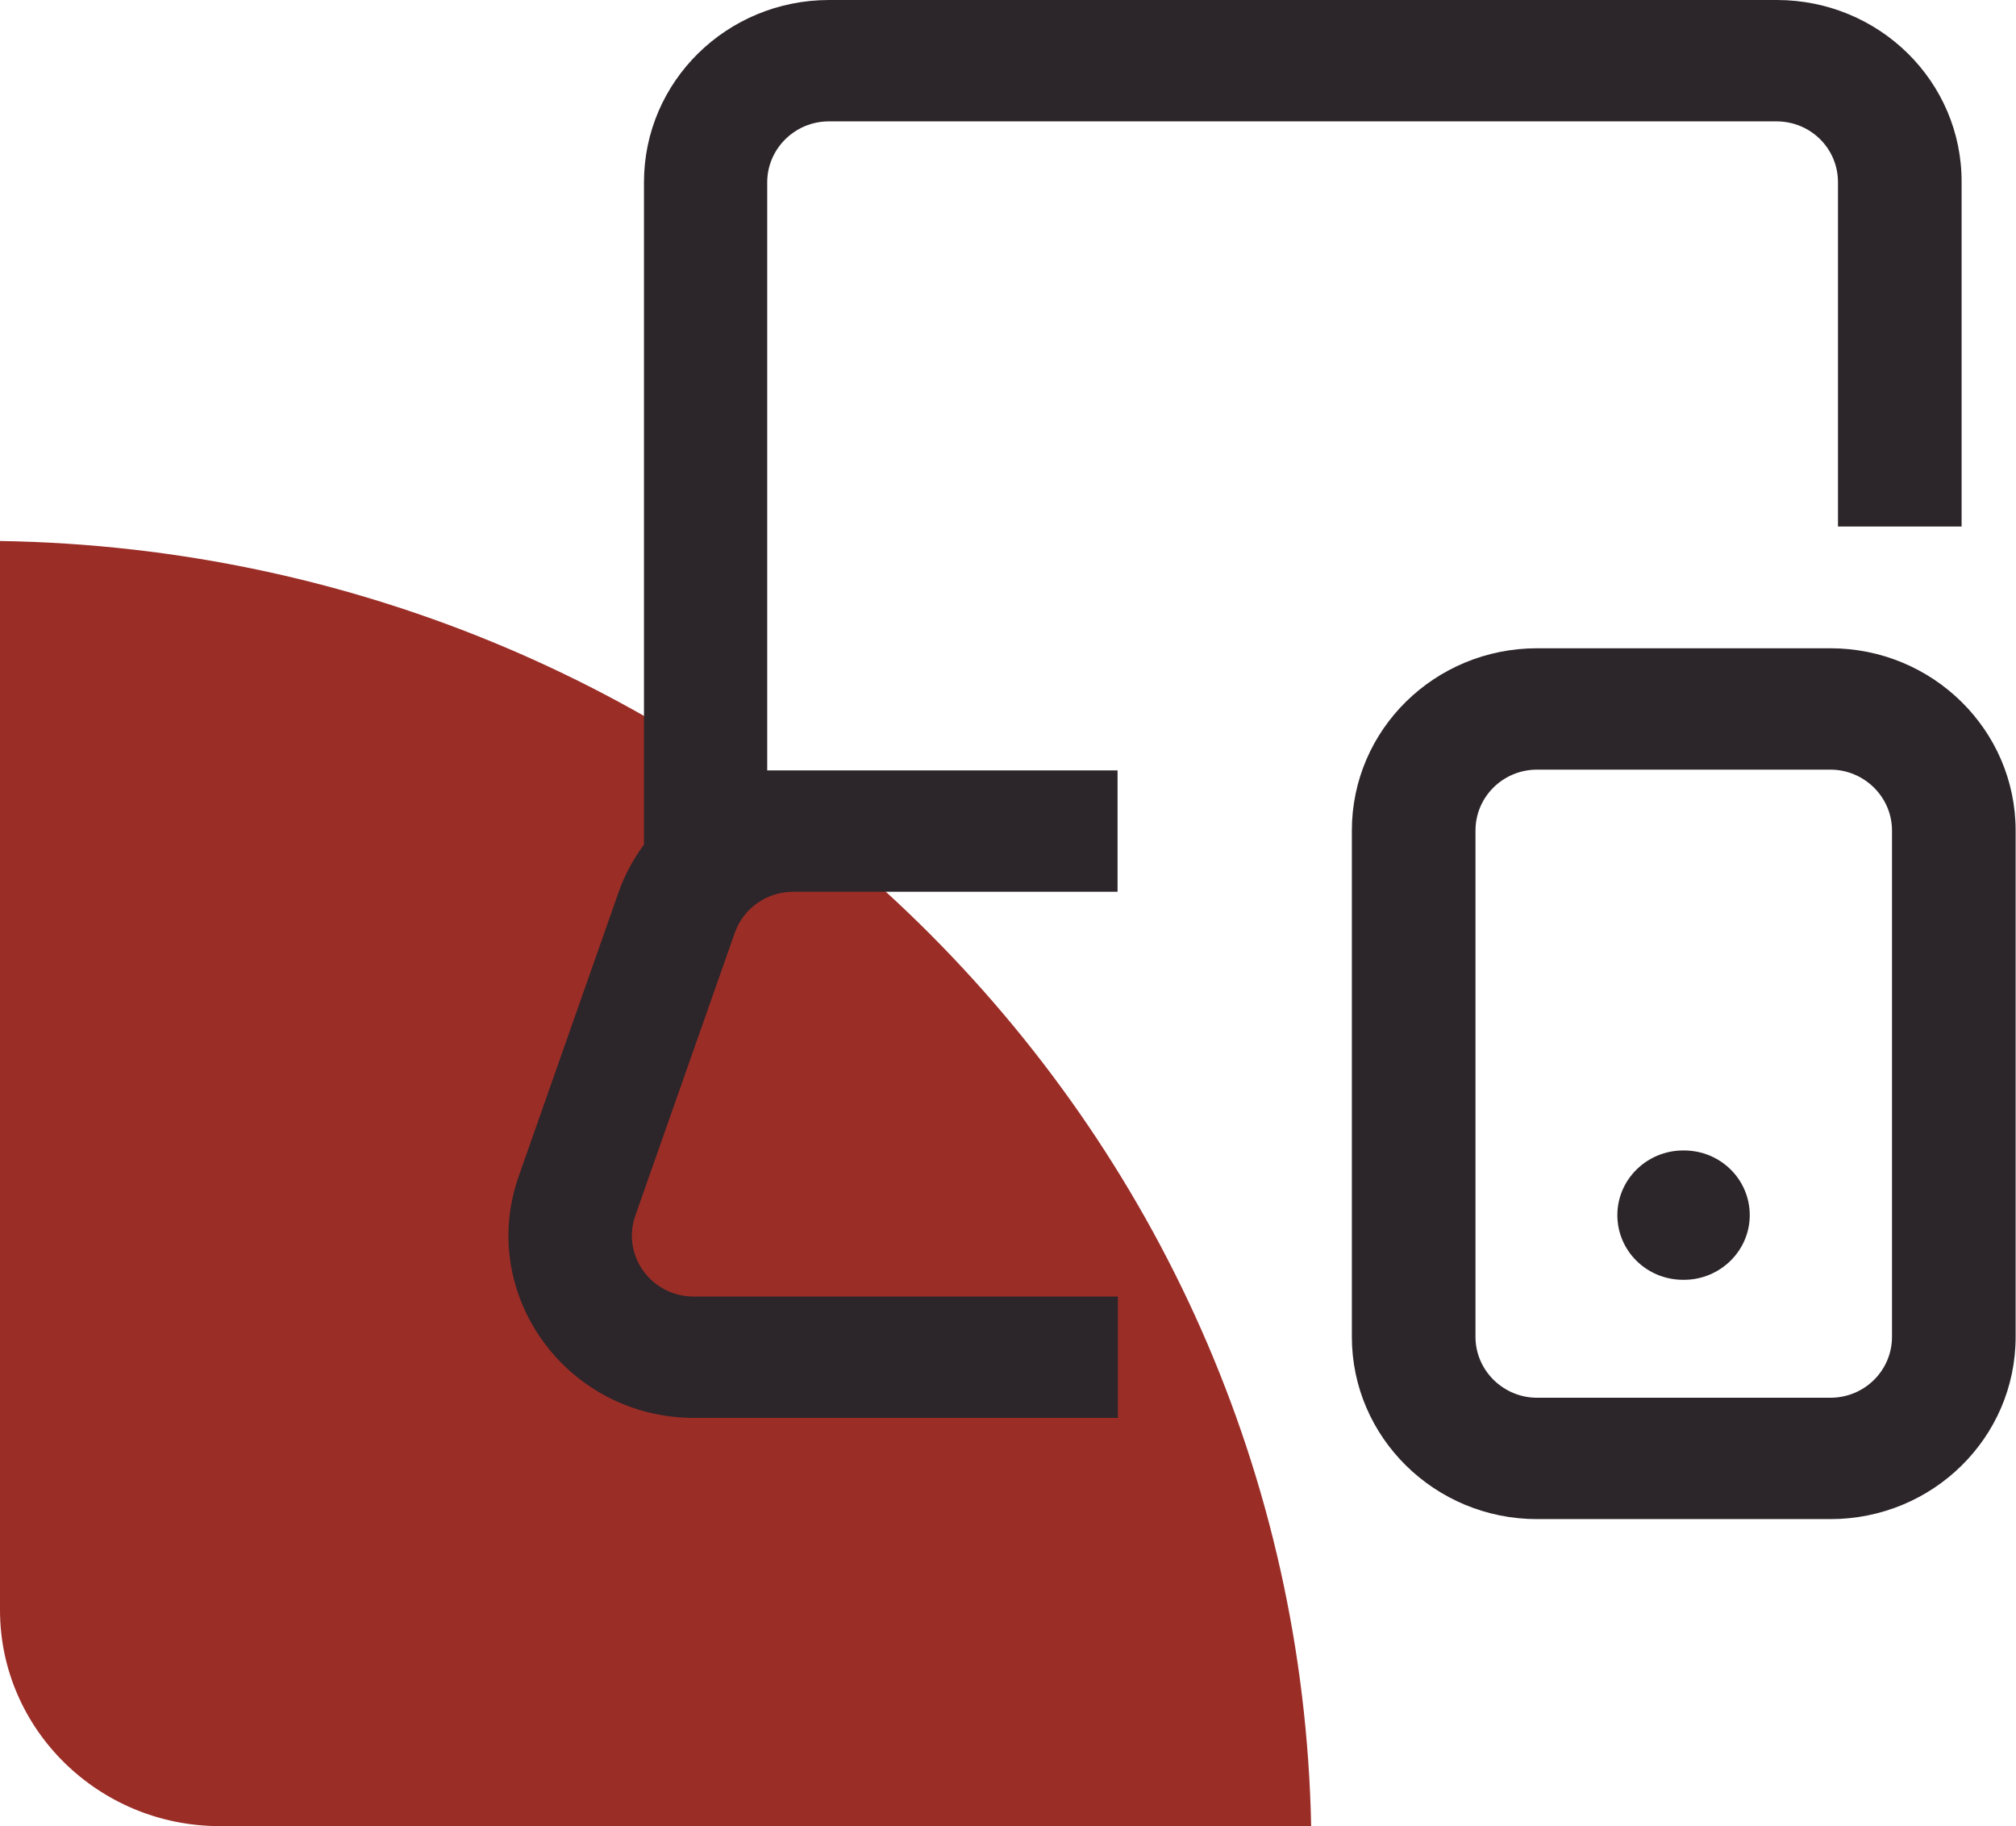
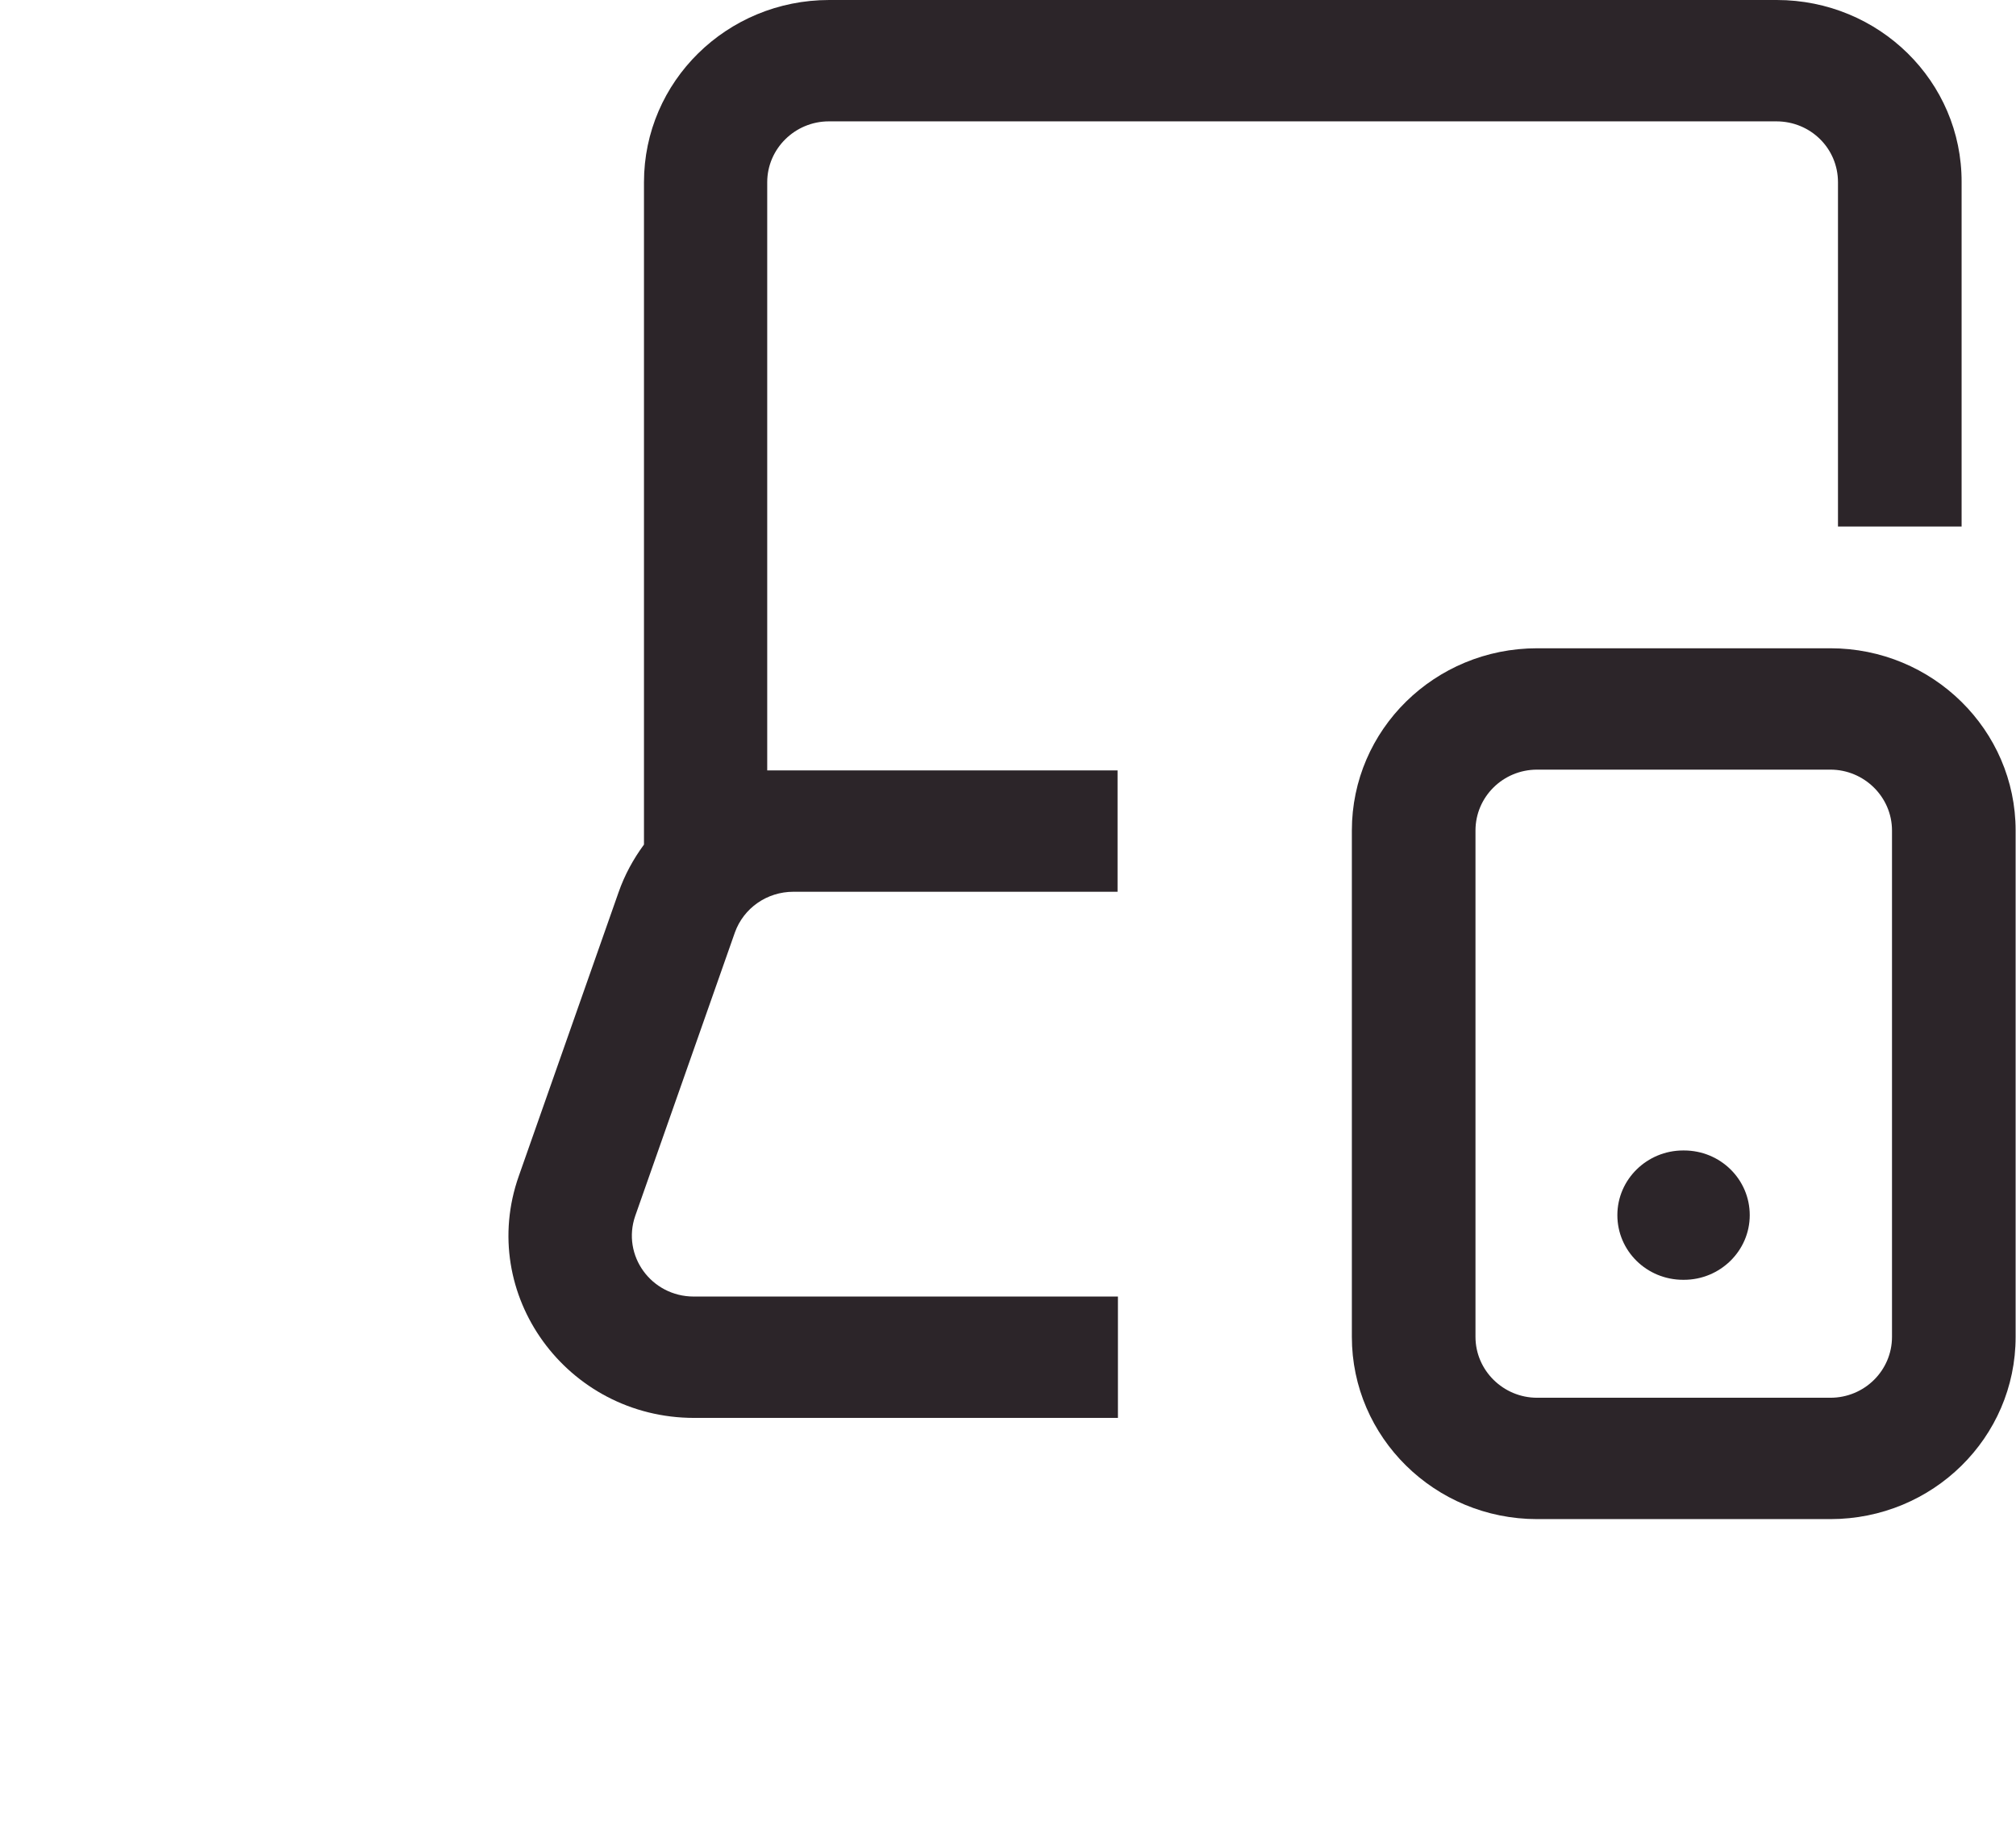
<svg xmlns="http://www.w3.org/2000/svg" id="Layer_1" x="0px" y="0px" viewBox="0 0 53 48" style="enable-background:new 0 0 53 48;" xml:space="preserve">
  <style type="text/css">	.st0{fill:#2C2529;}	.st1{fill-rule:evenodd;clip-rule:evenodd;fill:#2C2529;}	.st2{fill-rule:evenodd;clip-rule:evenodd;fill:#9B2D27;}</style>
  <g>
    <path class="st0" d="M42.52,31.94c0-0.94,0.78-1.7,1.73-1.7h0.02c0.96,0,1.73,0.76,1.73,1.7s-0.78,1.7-1.73,1.7h-0.02  C43.29,33.64,42.52,32.88,42.52,31.94z" />
    <path class="st1" d="M35.54,21.83c0-2.65,2.18-4.79,4.87-4.79h7.71c2.69,0,4.87,2.15,4.87,4.79v13.31c0,2.65-2.18,4.79-4.87,4.79  h-7.71c-2.69,0-4.87-2.15-4.87-4.79V21.83z M40.41,20.23c-0.9,0-1.62,0.72-1.62,1.6v13.31c0,0.88,0.73,1.6,1.62,1.6h7.71  c0.9,0,1.62-0.72,1.62-1.6V21.83c0-0.88-0.73-1.6-1.62-1.6H40.41z" />
-     <path class="st2" d="M5.78,48h28.69C34.1,29.47,18.86,14.52,0,14.22v28.1C0,45.45,2.59,48,5.78,48z" />
    <path class="st0" d="M21.8,0c-2.69,0-4.87,2.14-4.87,4.79V22.2c-0.28,0.38-0.51,0.8-0.67,1.26l-2.62,7.45  c-1.1,3.11,1.26,6.36,4.61,6.36h11.14v-3.19H18.24c-1.12,0-1.9-1.08-1.54-2.12l2.62-7.45c0.23-0.64,0.84-1.07,1.54-1.07h8.52v-3.19  h-9.21V4.79c0-0.88,0.73-1.6,1.62-1.6h24.91c0.9,0,1.62,0.71,1.62,1.6v9.05h3.25V4.79C51.58,2.14,49.4,0,46.71,0H21.8z" />
  </g>
</svg>